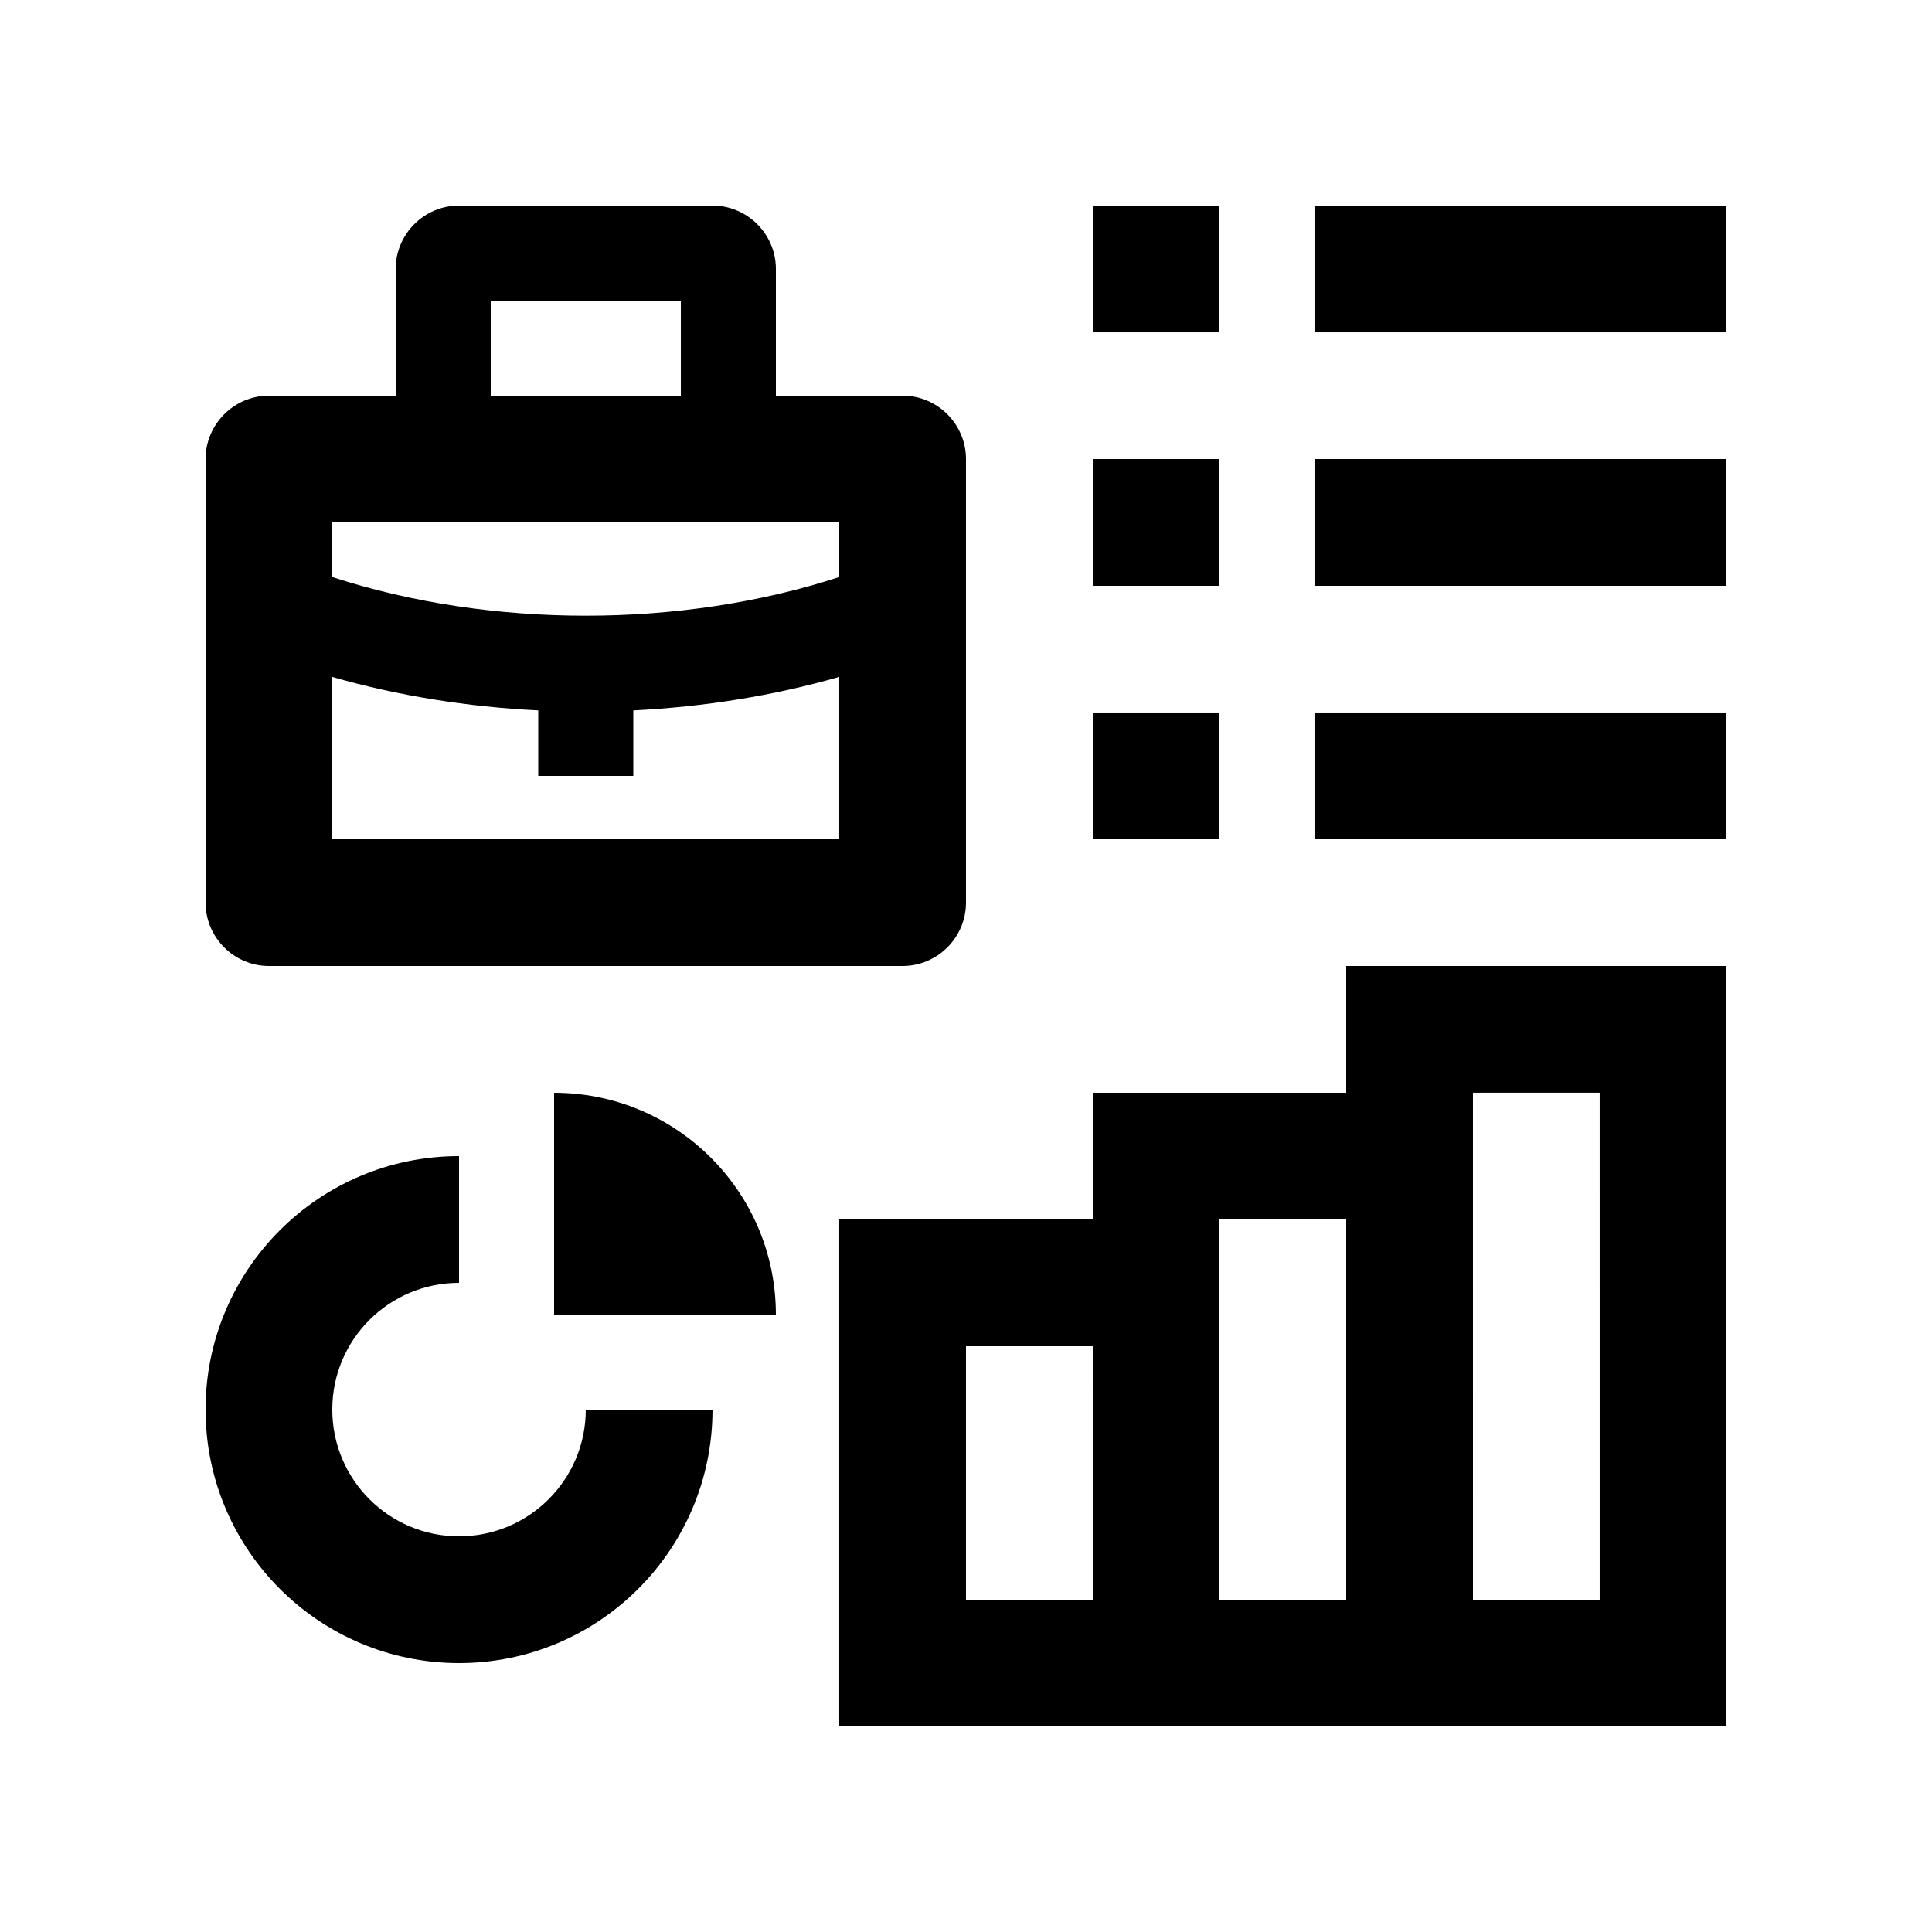
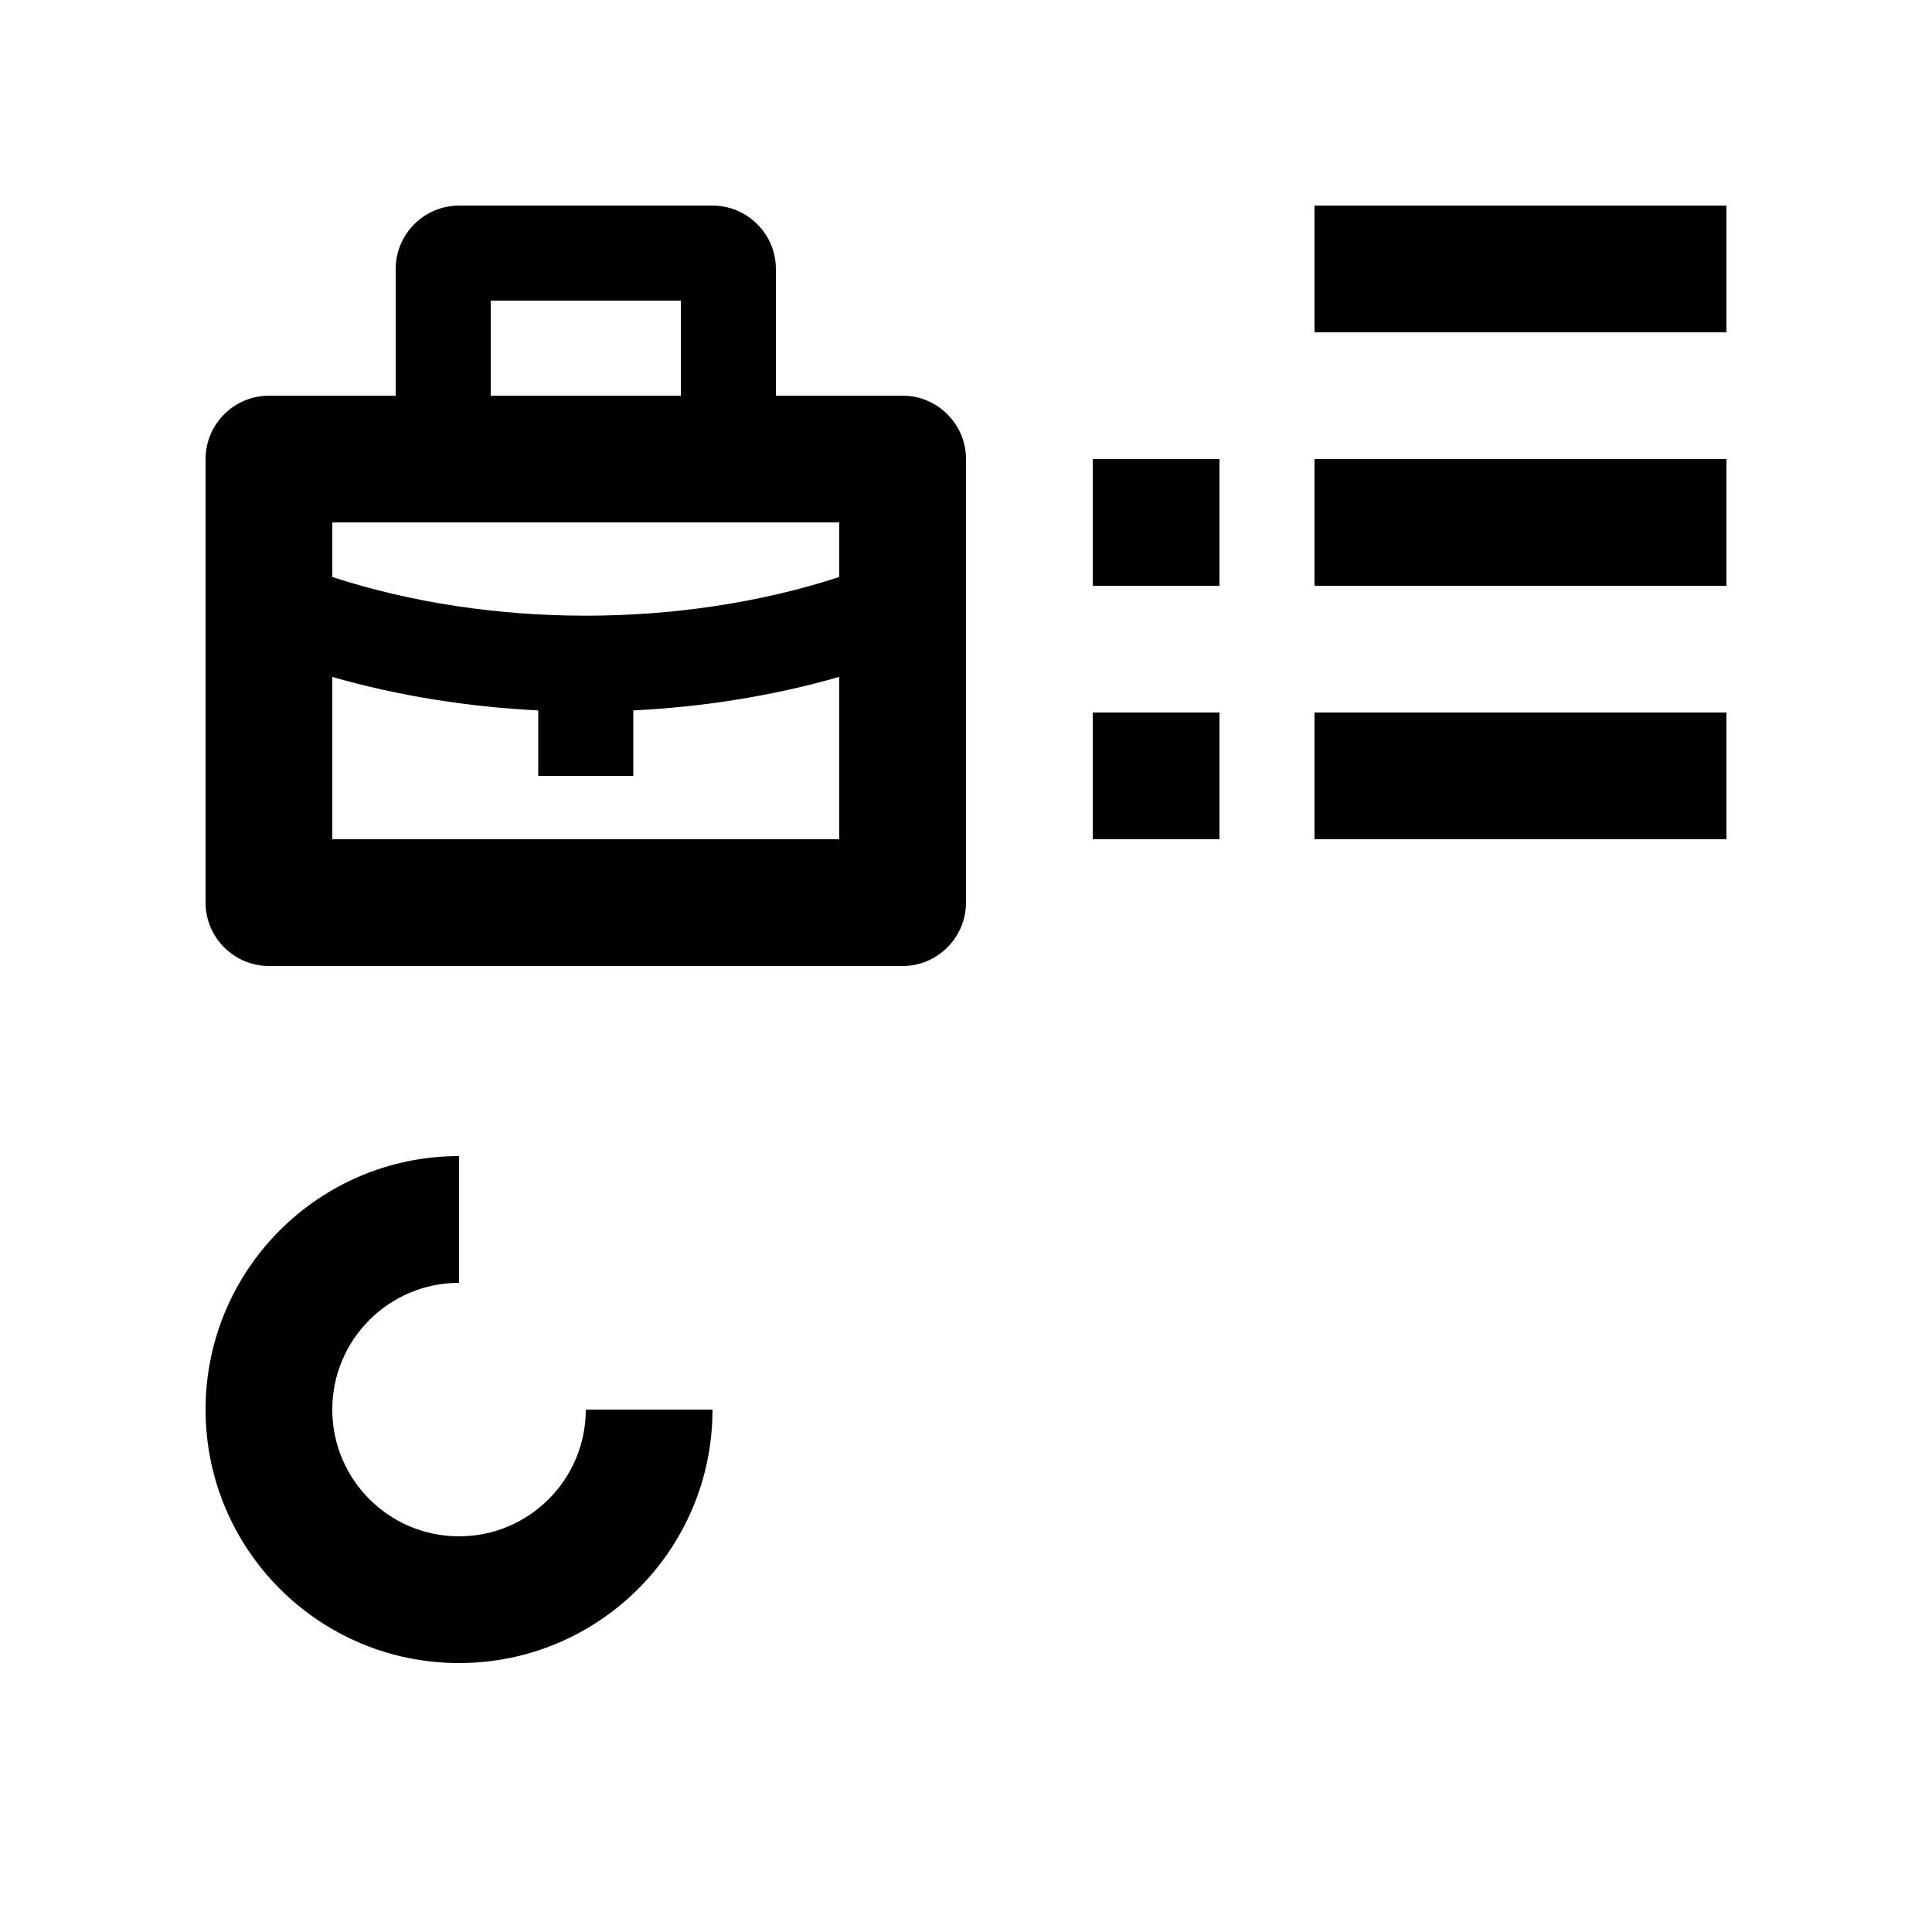
<svg xmlns="http://www.w3.org/2000/svg" fill="#000000" width="800px" height="800px" version="1.1" viewBox="144 144 512 512">
  <g>
    <path d="m383.21 248.86h-33.59v-33.59c0-9.234-7.559-16.789-16.793-16.789h-67.176c-9.234 0-16.793 7.555-16.793 16.789v33.59h-33.59c-9.234 0-16.789 7.559-16.789 16.793v117.55c0 9.238 7.555 16.797 16.789 16.797h167.93c9.242 0 16.801-7.559 16.801-16.793v-117.56c0-9.234-7.559-16.793-16.793-16.793zm-109.16-25.191h50.383v25.191h-50.383zm92.363 58.781v14.465c-41.953 13.664-92.414 13.664-134.35 0v-14.465zm-134.35 83.965v-43.02c17.434 5.004 35.867 7.941 54.578 8.871v17.355h25.191v-17.352c18.711-0.938 37.129-3.875 54.578-8.891v43.035z" />
-     <path d="m500.76 400v33.59l-67.176-0.004v33.582l-67.176 0.004v134.35h235.11v-201.52zm-67.176 167.93h-33.586v-67.172h33.59zm67.176 0h-33.59v-100.76h33.59zm67.172 0h-33.582l-0.004-134.35h33.582z" />
    <path d="m492.36 198.48h109.16v33.59h-109.16z" />
-     <path d="m433.59 198.48h33.582v33.59h-33.582z" />
    <path d="m492.36 265.65h109.16v33.59h-109.16z" />
    <path d="m433.59 265.65h33.582v33.59h-33.582z" />
    <path d="m492.36 332.82h109.16v33.59h-109.16z" />
    <path d="m433.59 332.82h33.582v33.59h-33.582z" />
    <path d="m265.65 551.14c-18.551 0-33.59-15.039-33.59-33.59s15.039-33.582 33.59-33.582v-33.59c-37.098 0-67.172 30.078-67.172 67.172s30.078 67.18 67.172 67.18 67.172-30.082 67.172-67.18h-33.582c0 18.551-15.039 33.59-33.59 33.59z" />
-     <path d="m290.84 433.59v58.773l58.777 0.004c0-32.453-26.324-58.777-58.777-58.777z" />
  </g>
</svg>